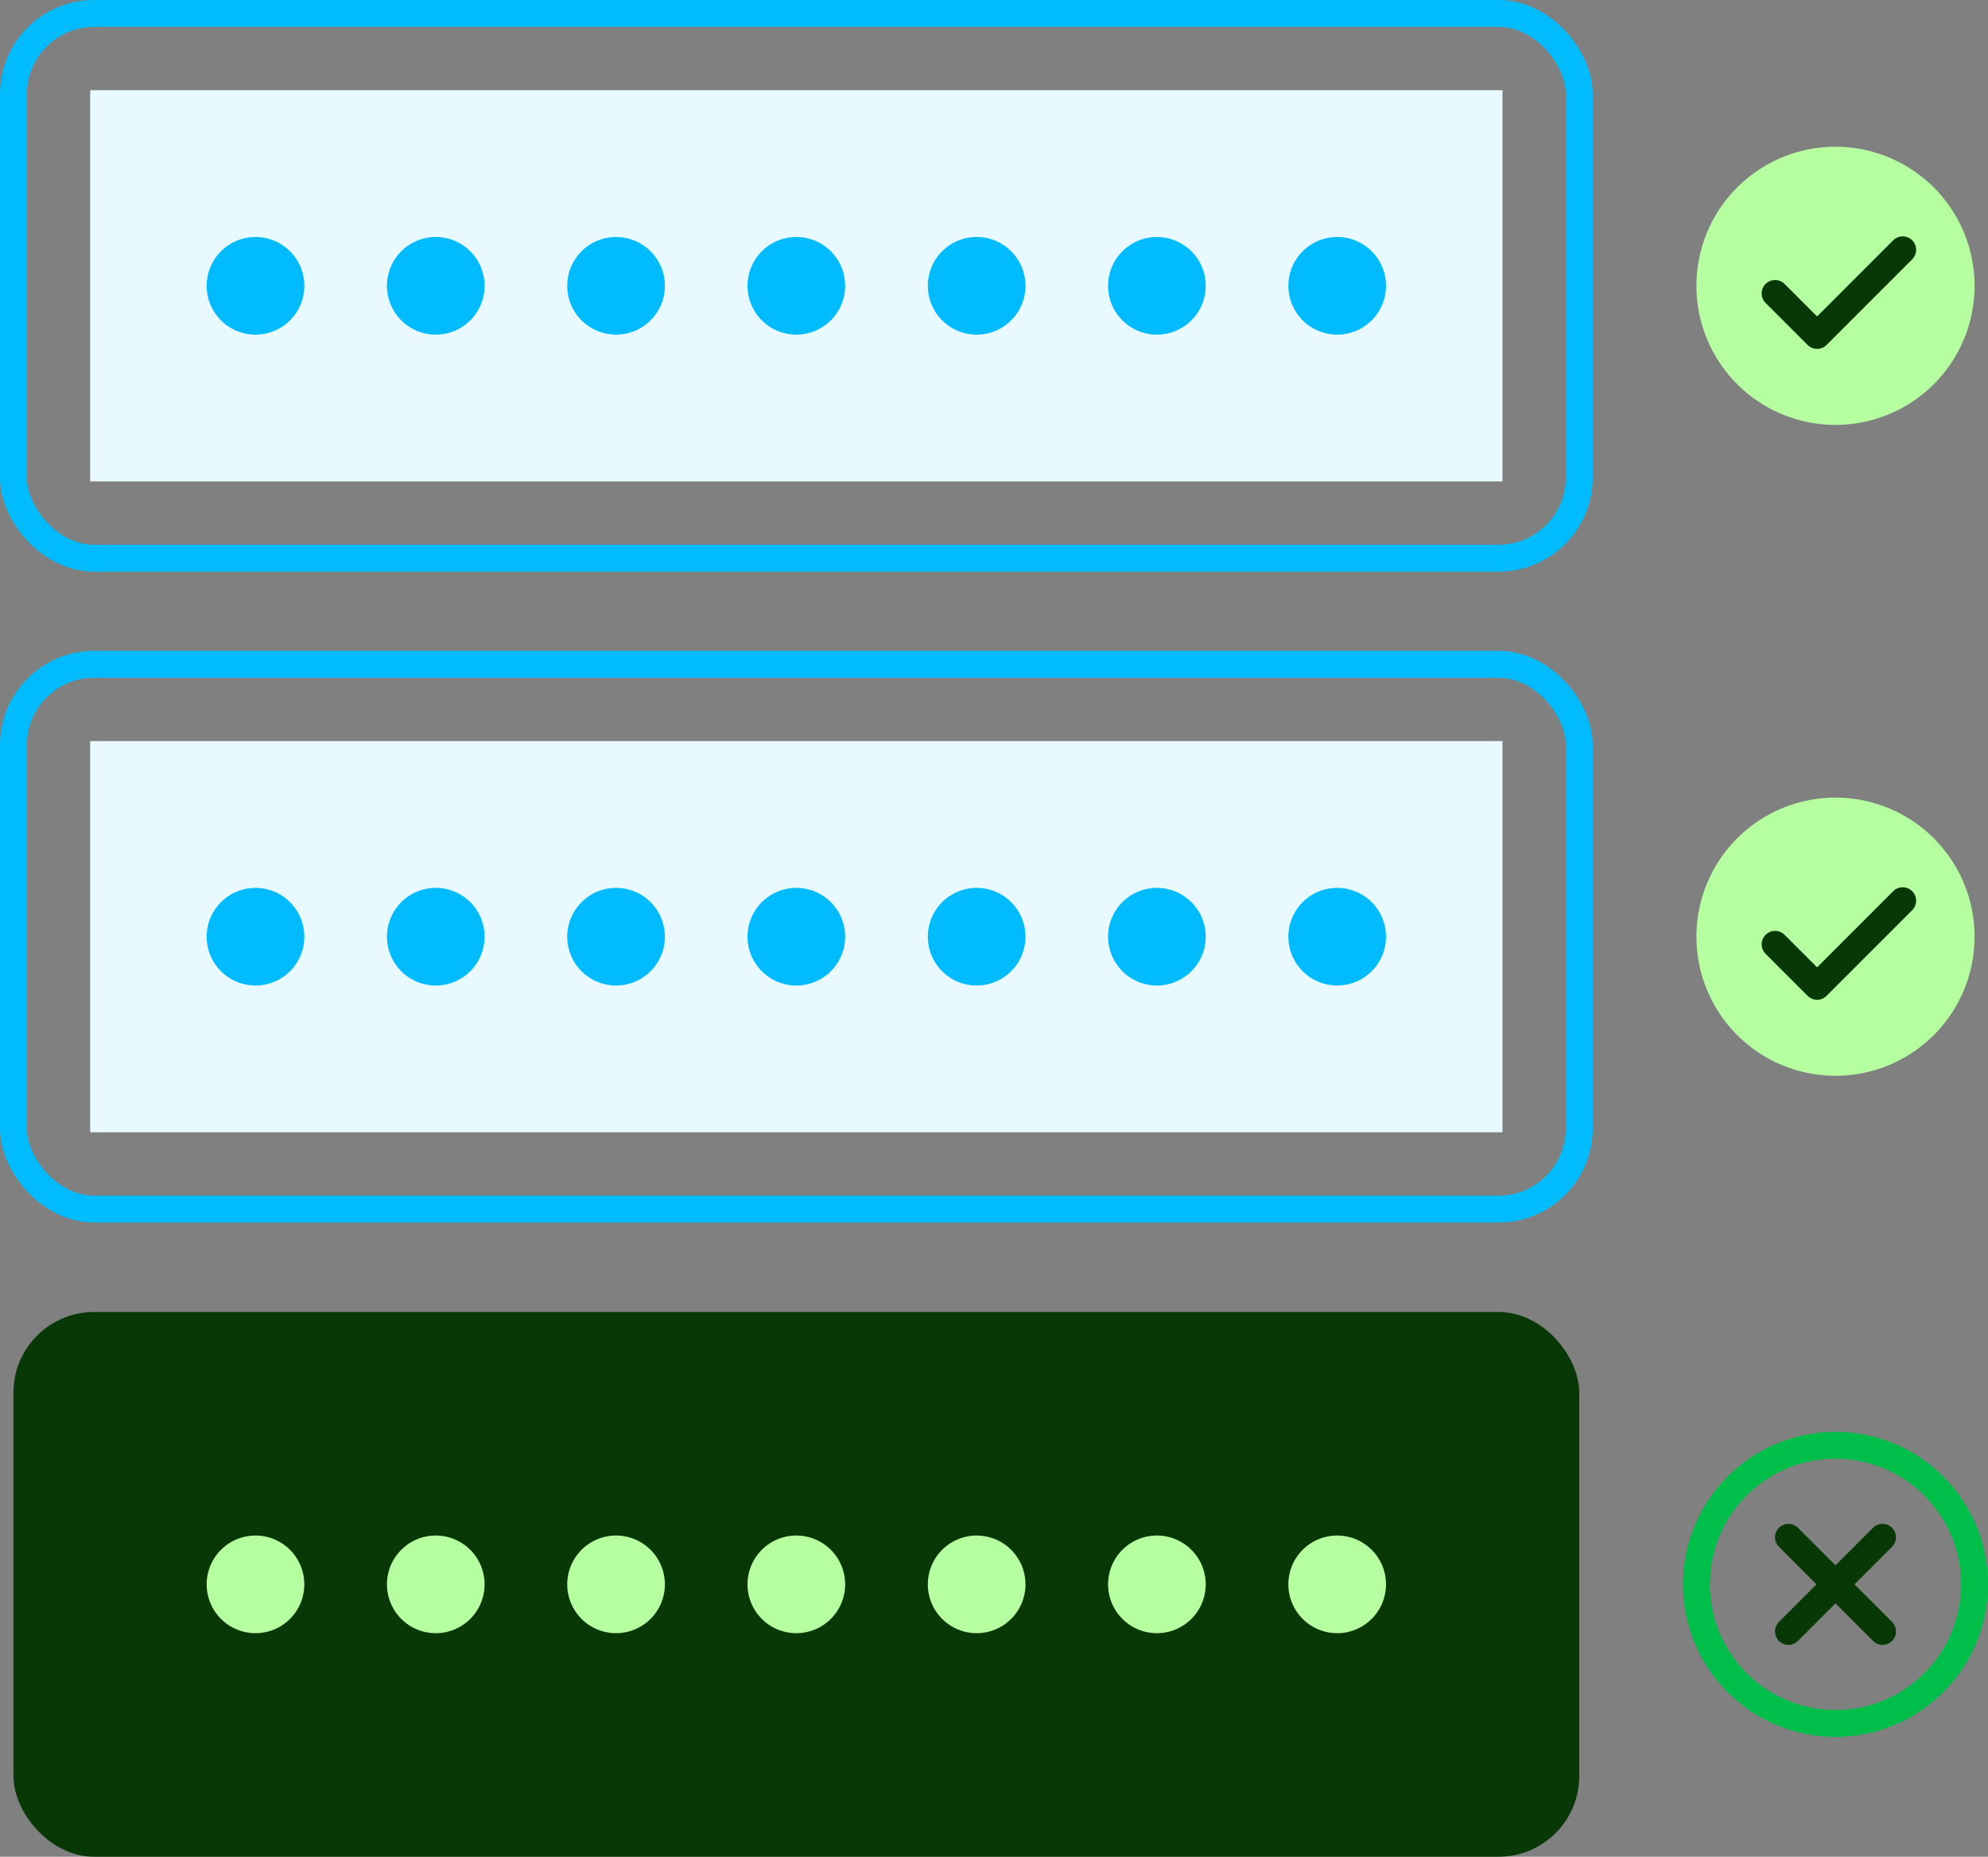
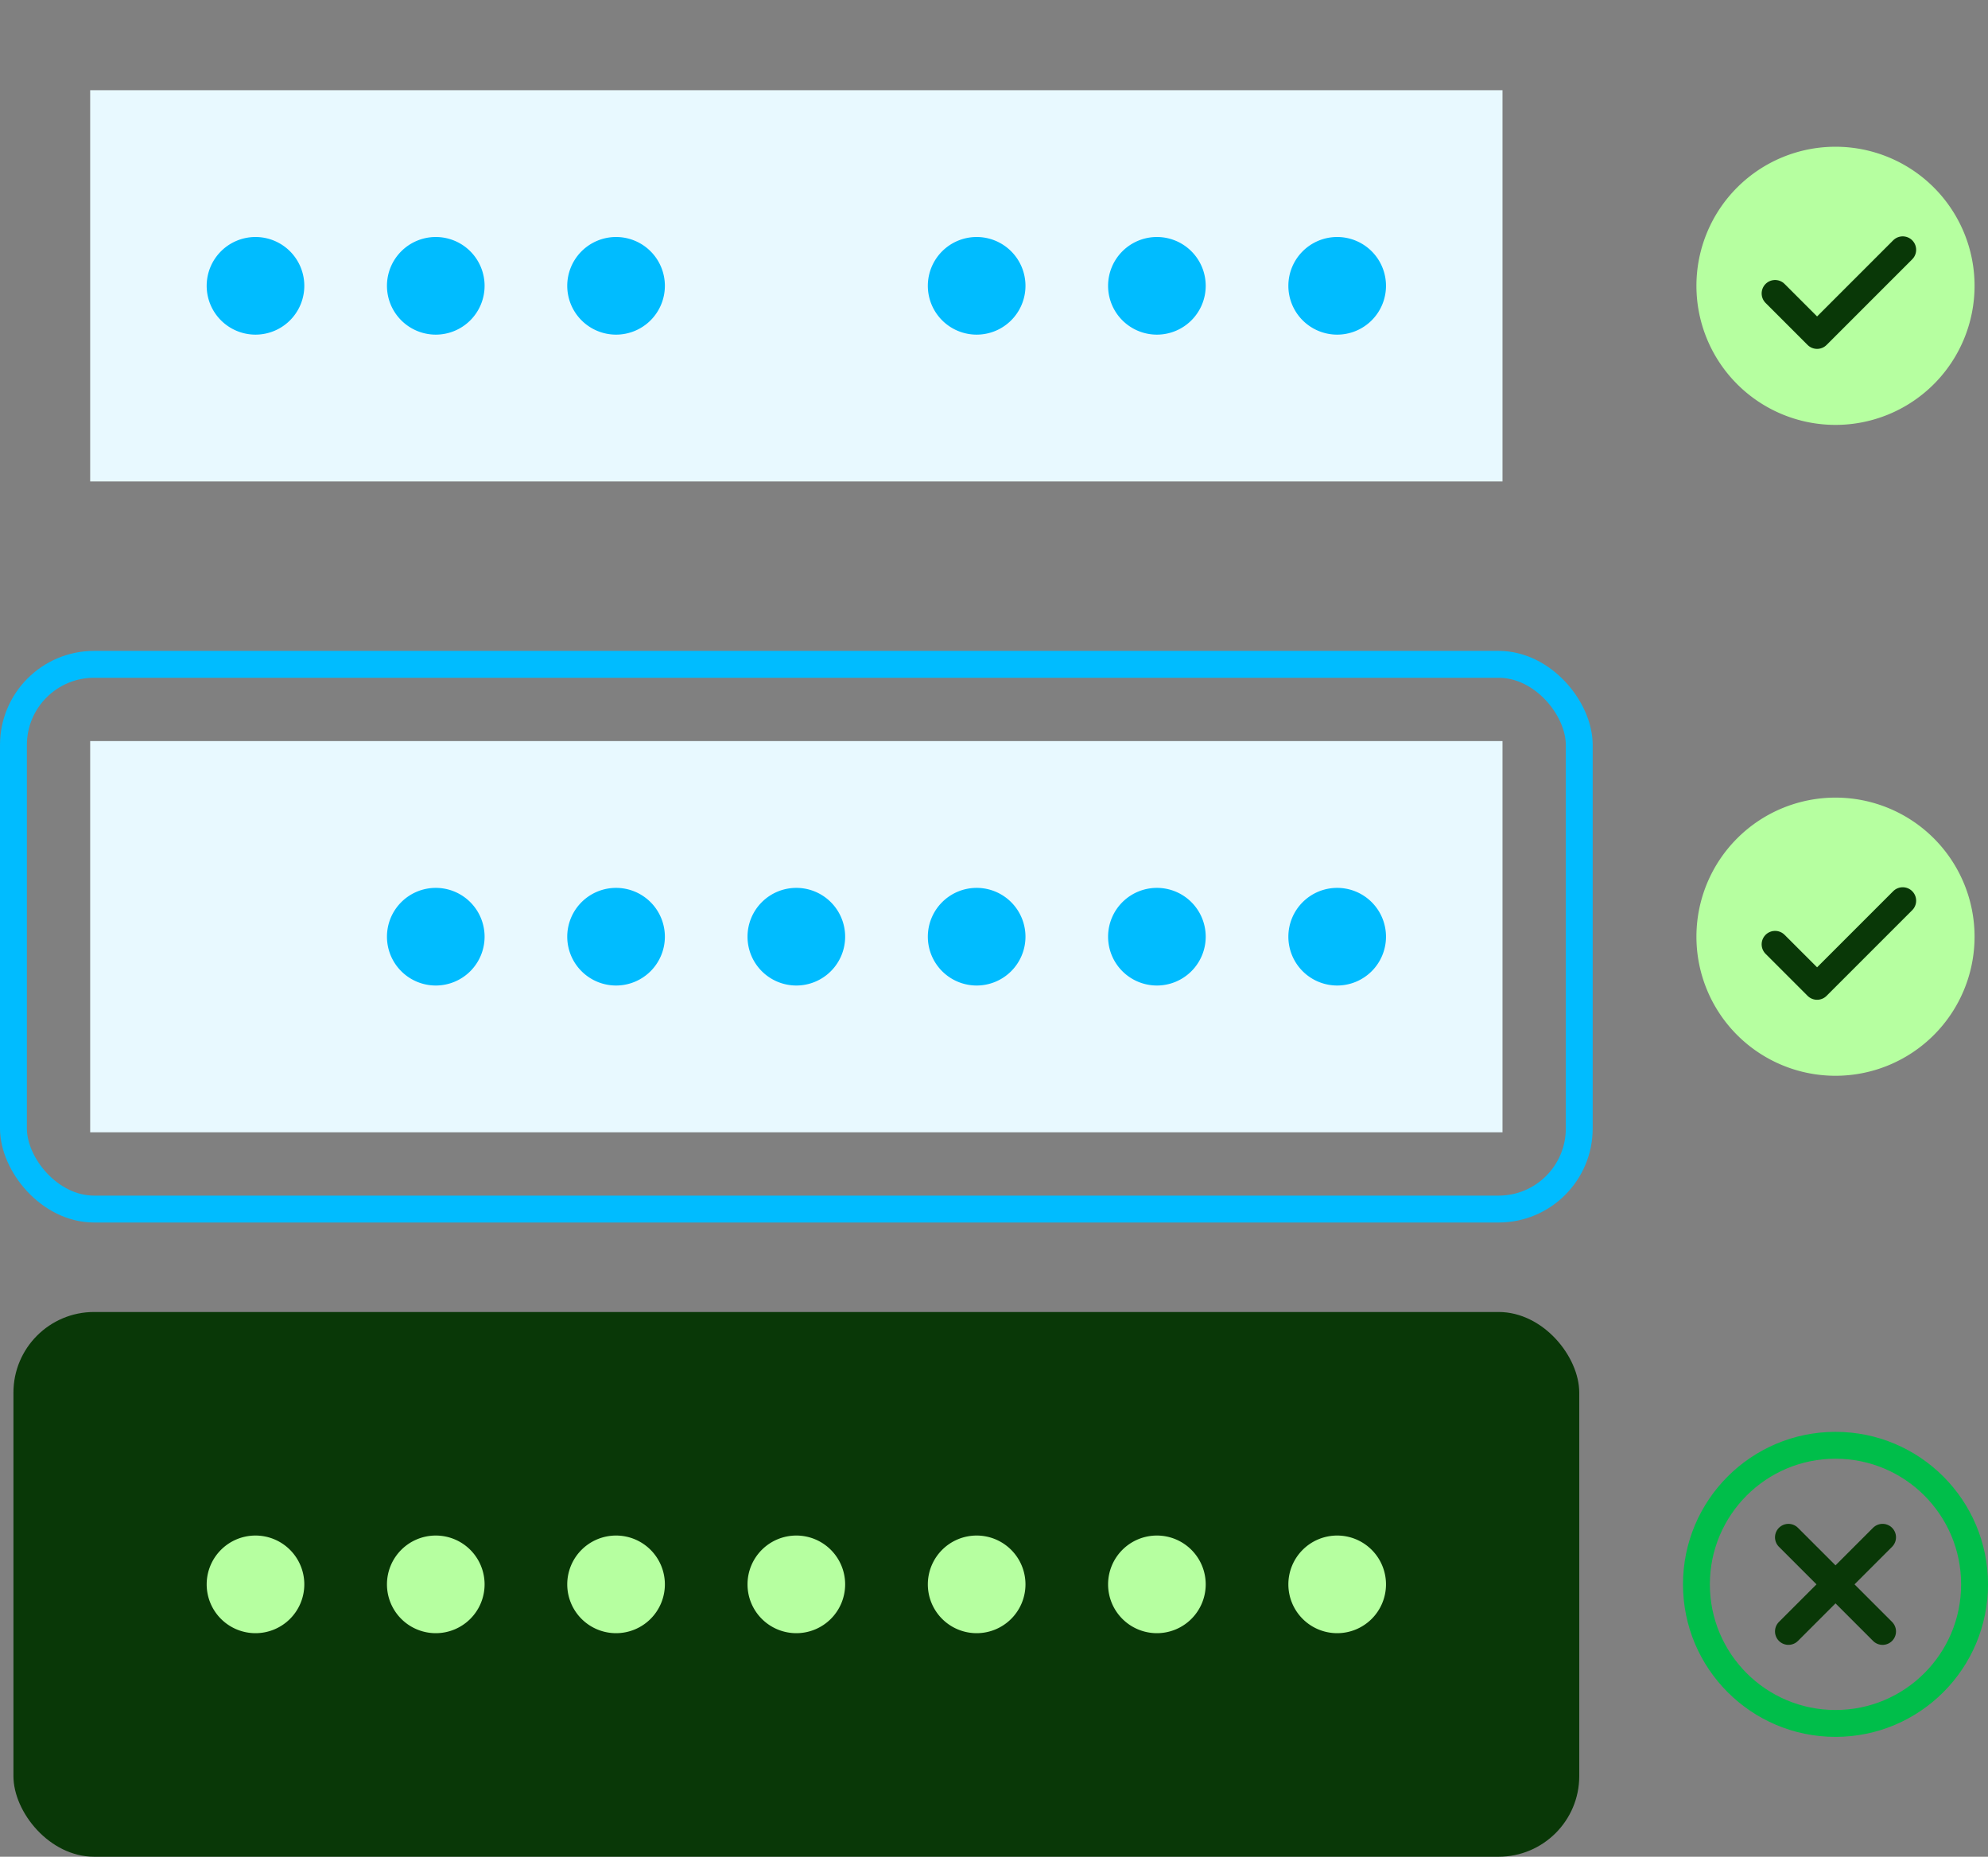
<svg xmlns="http://www.w3.org/2000/svg" width="147.917" height="138.134" viewBox="0 0 147.917 138.134">
  <rect x="0" y="0" width="147.917" height="138.134" fill="#808080" stroke="none" />
  <defs>
    <clipPath id="a">
      <rect width="147.917" height="138.134" fill="none" />
    </clipPath>
  </defs>
  <g clip-path="url(#a)">
    <path d="M146.917,21.264A10.347,10.347,0,1,1,136.57,10.917a10.347,10.347,0,0,1,10.347,10.347" fill="#b6ffa0" />
    <path d="M132.075,21.831l3.125,3.125,6.371-6.372" fill="none" stroke="#093807" stroke-linecap="round" stroke-linejoin="round" stroke-width="2" />
-     <rect width="116.504" height="40.526" rx="6" transform="translate(1 1.001)" fill="none" stroke="#00bcff" stroke-linejoin="round" stroke-width="2" />
    <rect width="105.084" height="29.106" transform="translate(6.71 6.711)" fill="#e8f9ff" />
    <path d="M22.642,21.264a3.632,3.632,0,1,1-3.632-3.632,3.632,3.632,0,0,1,3.632,3.632" fill="#00bcff" />
    <path d="M36.056,21.264a3.632,3.632,0,1,1-3.632-3.632,3.632,3.632,0,0,1,3.632,3.632" fill="#00bcff" />
    <path d="M49.47,21.264a3.632,3.632,0,1,1-3.632-3.632,3.632,3.632,0,0,1,3.632,3.632" fill="#00bcff" />
-     <path d="M62.883,21.264a3.632,3.632,0,1,1-3.632-3.632,3.632,3.632,0,0,1,3.632,3.632" fill="#00bcff" />
    <path d="M76.3,21.264a3.632,3.632,0,1,1-3.632-3.632A3.632,3.632,0,0,1,76.3,21.264" fill="#00bcff" />
    <path d="M89.711,21.264a3.632,3.632,0,1,1-3.632-3.632,3.632,3.632,0,0,1,3.632,3.632" fill="#00bcff" />
    <path d="M103.125,21.264a3.632,3.632,0,1,1-3.632-3.632,3.632,3.632,0,0,1,3.632,3.632" fill="#00bcff" />
    <path d="M146.917,69.687A10.347,10.347,0,1,1,136.57,59.34a10.347,10.347,0,0,1,10.347,10.347" fill="#b6ffa0" />
    <path d="M132.075,70.255,135.2,73.38l6.371-6.372" fill="none" stroke="#093807" stroke-linecap="round" stroke-linejoin="round" stroke-width="2" />
    <rect width="116.504" height="40.526" rx="6" transform="translate(1 49.424)" fill="none" stroke="#00bcff" stroke-linejoin="round" stroke-width="2" />
    <rect width="105.084" height="29.106" transform="translate(6.71 55.134)" fill="#e8f9ff" />
-     <path d="M22.642,69.687a3.632,3.632,0,1,1-3.632-3.632,3.632,3.632,0,0,1,3.632,3.632" fill="#00bcff" />
    <path d="M36.056,69.687a3.632,3.632,0,1,1-3.632-3.632,3.632,3.632,0,0,1,3.632,3.632" fill="#00bcff" />
    <path d="M49.47,69.687a3.632,3.632,0,1,1-3.632-3.632,3.632,3.632,0,0,1,3.632,3.632" fill="#00bcff" />
    <path d="M62.883,69.687a3.632,3.632,0,1,1-3.632-3.632,3.632,3.632,0,0,1,3.632,3.632" fill="#00bcff" />
    <path d="M76.3,69.687a3.632,3.632,0,1,1-3.632-3.632A3.632,3.632,0,0,1,76.3,69.687" fill="#00bcff" />
    <path d="M89.711,69.687a3.632,3.632,0,1,1-3.632-3.632,3.632,3.632,0,0,1,3.632,3.632" fill="#00bcff" />
    <path d="M103.125,69.687a3.632,3.632,0,1,1-3.632-3.632,3.632,3.632,0,0,1,3.632,3.632" fill="#00bcff" />
    <rect width="116.504" height="40.526" rx="6" transform="translate(1 97.608)" fill="#093807" />
    <rect width="105.084" height="29.106" transform="translate(6.71 103.318)" fill="#093807" />
    <circle cx="10.347" cy="10.347" r="10.347" transform="translate(126.223 107.524)" fill="none" stroke="#00be4a" stroke-miterlimit="10" stroke-width="2" />
    <line x2="7.003" y2="7.003" transform="translate(133.069 114.37)" fill="none" stroke="#093807" stroke-linecap="round" stroke-linejoin="round" stroke-width="2" />
    <line y1="7.003" x2="7.003" transform="translate(133.069 114.369)" fill="none" stroke="#093807" stroke-linecap="round" stroke-linejoin="round" stroke-width="2" />
    <path d="M22.642,117.871a3.632,3.632,0,1,1-3.632-3.632,3.632,3.632,0,0,1,3.632,3.632" fill="#b6ffa0" />
    <path d="M36.056,117.871a3.632,3.632,0,1,1-3.632-3.632,3.632,3.632,0,0,1,3.632,3.632" fill="#b6ffa0" />
    <path d="M49.47,117.871a3.632,3.632,0,1,1-3.632-3.632,3.632,3.632,0,0,1,3.632,3.632" fill="#b6ffa0" />
    <path d="M62.883,117.871a3.632,3.632,0,1,1-3.632-3.632,3.632,3.632,0,0,1,3.632,3.632" fill="#b6ffa0" />
    <path d="M76.3,117.871a3.632,3.632,0,1,1-3.632-3.632,3.632,3.632,0,0,1,3.632,3.632" fill="#b6ffa0" />
    <path d="M89.711,117.871a3.632,3.632,0,1,1-3.632-3.632,3.632,3.632,0,0,1,3.632,3.632" fill="#b6ffa0" />
    <path d="M103.125,117.871a3.632,3.632,0,1,1-3.632-3.632,3.632,3.632,0,0,1,3.632,3.632" fill="#b6ffa0" />
  </g>
</svg>